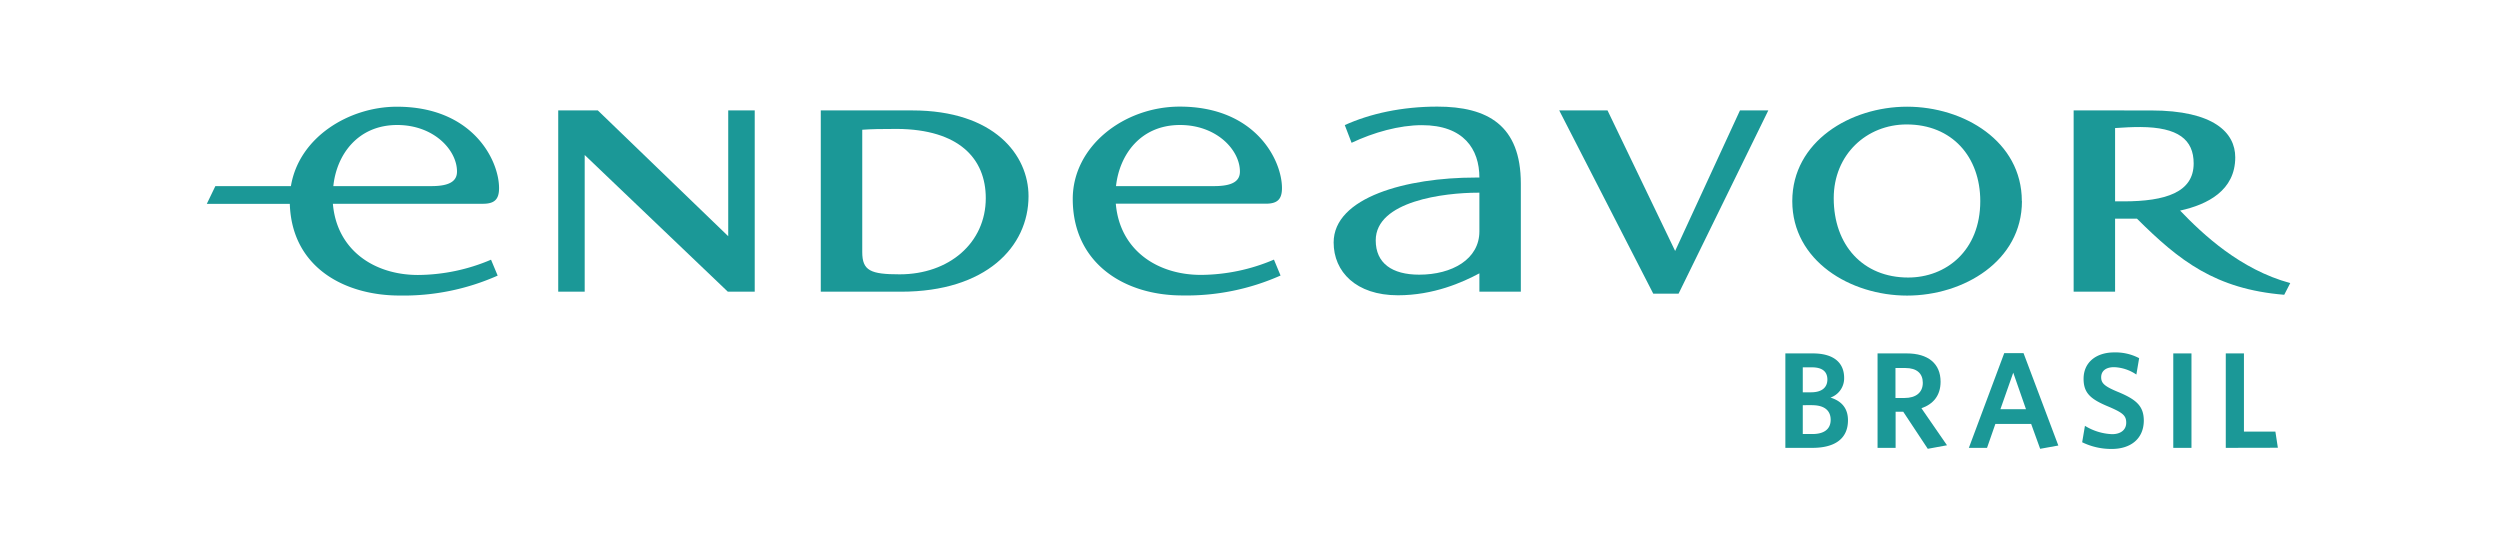
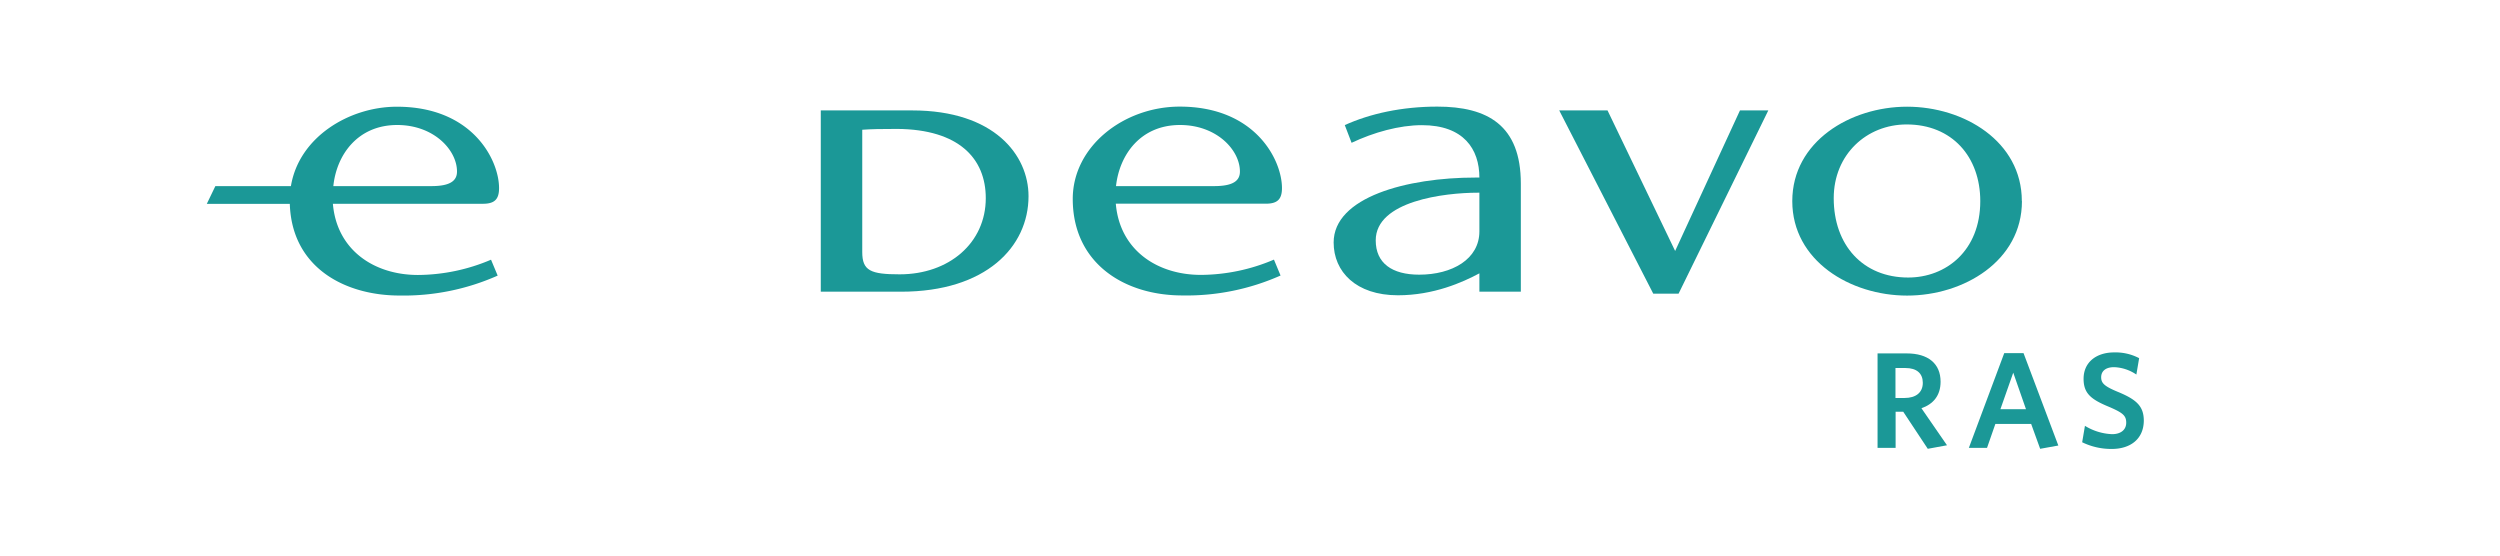
<svg xmlns="http://www.w3.org/2000/svg" viewBox="0 0 900 200">
  <defs>
    <style>.cls-1{fill:#1b9897;}</style>
  </defs>
  <title>Endeavor Brasil logos RGB</title>
  <g id="Layer_1" data-name="Layer 1">
    <polygon class="cls-1" points="636.59 39.75 604.29 105.71 595.17 105.71 561.32 39.75 578.71 39.75 603.05 90.35 626.39 39.75 636.59 39.75" />
    <path class="cls-1" d="M354.88,71.33c0-14.23-9.64-24.76-31.88-24.92-5.81,0-9.41.06-12.59.3V90.76c0,6.69,3,8,13.45,8C341.67,98.77,354.88,87.44,354.88,71.33Zm15.39-.71c0,18.21-15.3,34.39-45.89,34.39h-28.9V39.75h32.89C358,39.75,370.27,55.86,370.27,70.62Z" />
    <path class="cls-1" d="M164.52,61.75C164.52,54,156.17,45,143,45c-14.24,0-21.85,10.75-23,22h35.33C162.2,67,164.52,65,164.52,61.75Zm15.14,6c0,4.12-1.75,5.61-5.82,5.61h-54c1.42,16.8,15,25.63,30.64,25.63a67.83,67.83,0,0,0,26.29-5.5l2.39,5.73a83.37,83.37,0,0,1-35.36,7.17c-19.46,0-38.75-9.91-39.47-33H74.45L77.53,67h27.2c2.93-17.76,21.13-28.58,38.11-28.58C170.06,38.38,179.66,57.57,179.66,67.72Z" />
    <path class="cls-1" d="M712.9,72.41c0-16-10.2-27.61-26.5-27.61-14.39,0-26.26,10.79-26.26,26.56,0,16.91,10.53,28.55,26.81,28.55C700.56,99.91,712.9,90.26,712.9,72.41Zm15,0c0,21.5-20.91,34-41.35,34s-41.33-12.54-41.33-34,20.92-34,41.33-34S727.86,50.85,727.86,72.38Z" />
-     <polygon class="cls-1" points="271.7 105.01 262.02 105.01 210.49 55.8 210.49 105.01 200.96 105.01 200.96 39.75 215.22 39.75 262.16 85.04 262.16 39.75 271.7 39.75 271.7 105.01" />
    <path class="cls-1" d="M532.58,69.37V83.3c0,10-9.8,15.58-21.67,15.58-9.77,0-15.65-4.12-15.65-12.35,0-14.22,24.86-17.16,36.75-17.16Zm-1.41-5.45c-24.7,0-51.06,7.06-51.06,23.38,0,10.47,8,19,23.13,19,12.89,0,23.34-4.68,29.34-7.9V105H547.5V66.08c0-21-12-27.7-30.06-27.7-12.71,0-24.14,2.5-33.32,6.65l2.45,6.38c7.94-3.76,17.17-6.35,25.32-6.35,15,0,20.69,8.59,20.69,18.86Z" />
-     <path class="cls-1" d="M761.43,72.49V46.1c3.26-.23,6.23-.38,9.12-.37,13.58.07,19.17,4.52,19.17,13.11,0,10.4-10.12,13.65-25.26,13.65ZM746.51,39.75V105h14.92V78.73c2.85,0,4.52,0,7.89,0,15.22,15.14,28.22,25.35,53,27.39l2.17-4.21c-18-4.87-31.52-17.61-39.65-26.1,9.89-2.17,19.85-7.25,19.85-19.17,0-8.81-7.59-16.88-30.39-16.88Z" />
-     <path class="cls-1" d="M446.37,61.75C446.37,54,438,45,424.81,45,410.56,45,403,55.72,401.76,67h35.32C444.05,67,446.37,65,446.37,61.75Zm-60.18,9.86c0-19,18.48-33.23,38.51-33.23,27.21,0,36.81,19.19,36.81,29.34,0,4.12-1.76,5.61-5.82,5.61h-54c1.43,16.8,15,25.63,30.65,25.63a67.78,67.78,0,0,0,26.28-5.5L461,99.19a83.37,83.37,0,0,1-35.36,7.17C404.67,106.36,386.19,94.72,386.19,71.61Z" />
-     <path class="cls-1" d="M652.47,161.23h-9.74v-34h9.89c7.63,0,11.27,3.45,11.27,8.81a7.34,7.34,0,0,1-4.92,7.09c3.79,1.18,6.3,3.64,6.3,8.17C665.27,158,660.45,161.23,652.47,161.23Zm-.2-29H649v9h3c3.84,0,5.86-1.72,5.86-4.63C657.84,133.92,656.21,132.24,652.27,132.24Zm.11,13.63H649v10.39h3.49c4.14,0,6.55-1.73,6.55-5.12S656.71,145.87,652.38,145.87Z" />
+     <path class="cls-1" d="M446.37,61.75C446.37,54,438,45,424.81,45,410.56,45,403,55.72,401.76,67h35.32C444.05,67,446.37,65,446.37,61.75Zm-60.18,9.86c0-19,18.48-33.23,38.51-33.23,27.21,0,36.81,19.19,36.81,29.34,0,4.12-1.76,5.61-5.82,5.61h-54c1.43,16.8,15,25.63,30.65,25.63a67.78,67.78,0,0,0,26.28-5.5L461,99.19a83.37,83.37,0,0,1-35.36,7.17C404.67,106.36,386.19,94.72,386.19,71.61" />
    <path class="cls-1" d="M685.17,148.23h-2.75v13h-6.5v-34h10.53c7.58,0,12.16,3.59,12.16,10.19,0,5-2.66,8.07-6.89,9.55l9.2,13.33L694,161.57Zm.79-15.74h-3.59v10.78h3.3c4,0,6.54-1.92,6.54-5.47C692.21,134.41,690,132.49,686,132.49Z" />
    <path class="cls-1" d="M731.22,152.62H718.33l-3,8.61h-6.54l12.74-34.11h6.94L741,160.39l-6.54,1.18Zm-11.07-5.32h9.2l-4.58-13.14Z" />
    <path class="cls-1" d="M760.25,161.62a23.82,23.82,0,0,1-10.67-2.41l1-5.91a20.15,20.15,0,0,0,9.79,3c3,0,5.07-1.48,5.07-4.14,0-2.51-1.18-3.54-6.1-5.66-6.59-2.7-9.25-4.87-9.25-10.13,0-6,4.62-9.5,11-9.5a18.26,18.26,0,0,1,9,2.07l-1,5.9a15.16,15.16,0,0,0-8-2.66c-3.25,0-4.67,1.58-4.67,3.64s1.08,3.2,5.81,5.17c7,2.86,9.54,5.27,9.54,10.53C771.67,158.18,766.8,161.62,760.25,161.62Z" />
-     <path class="cls-1" d="M782.38,161.23v-34h6.55v34Z" />
-     <path class="cls-1" d="M801.28,161.23v-34h6.54v28.15h11.32l.89,5.81Z" />
  </g>
</svg>